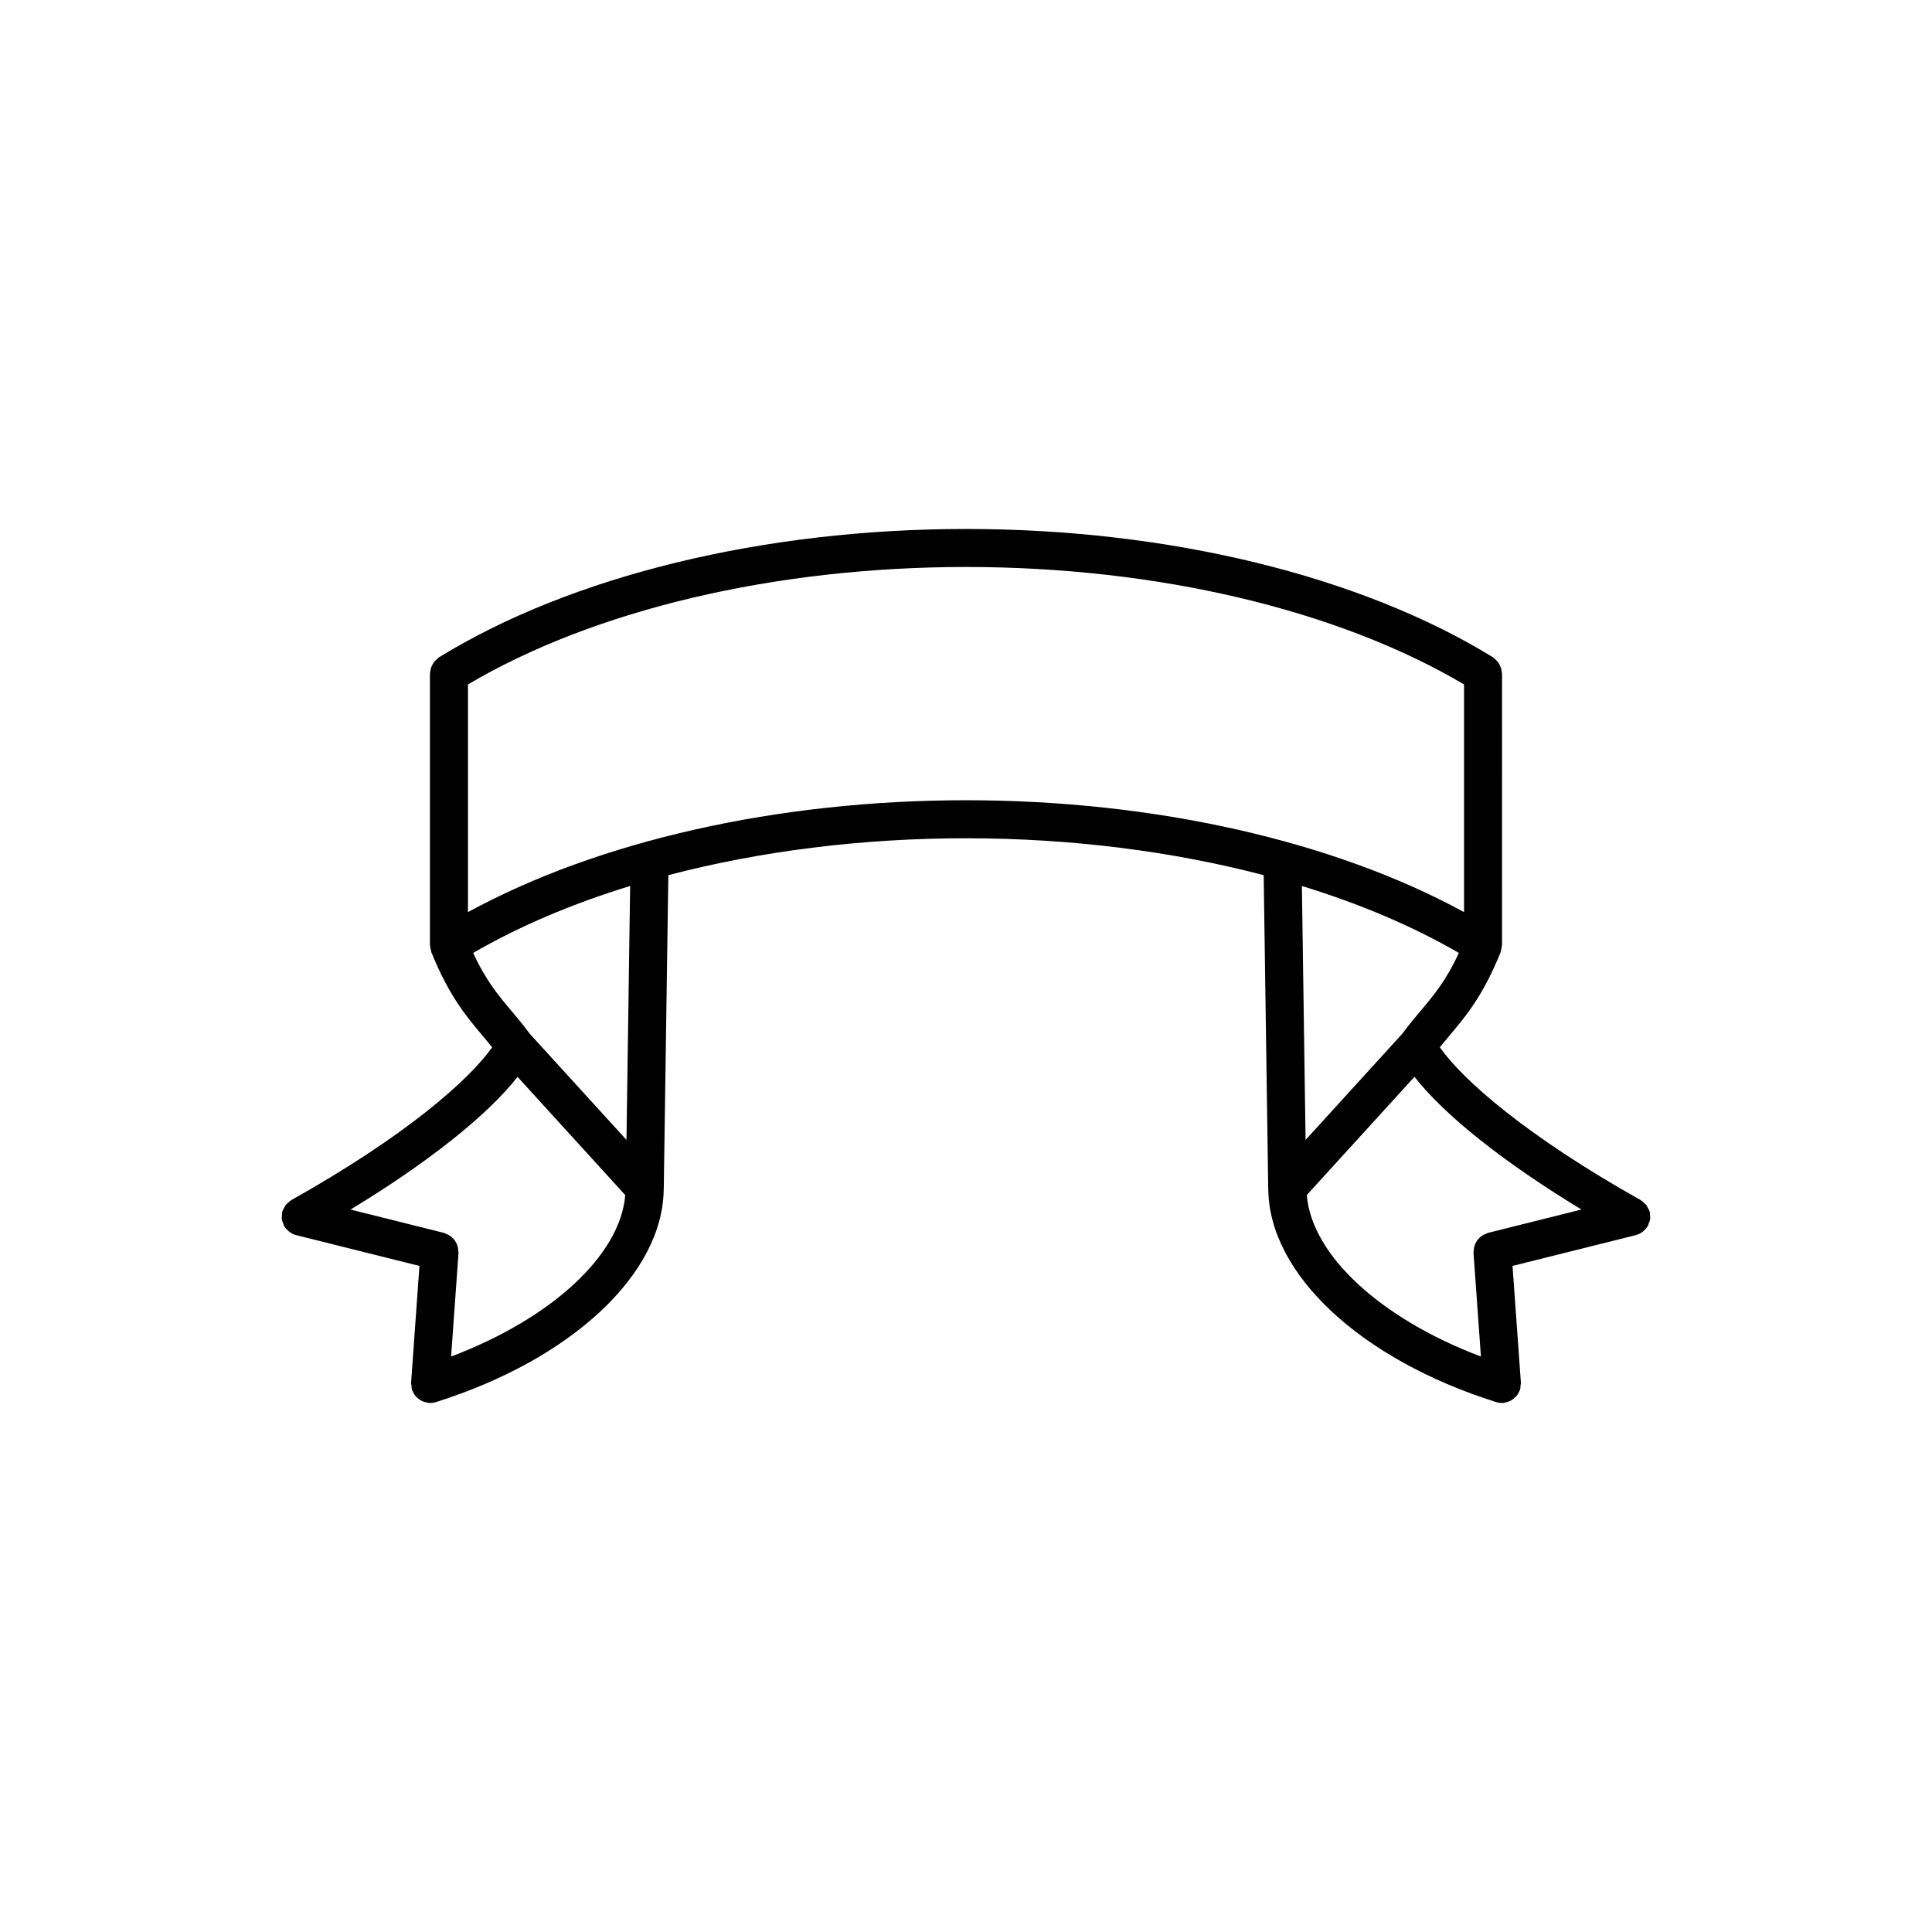
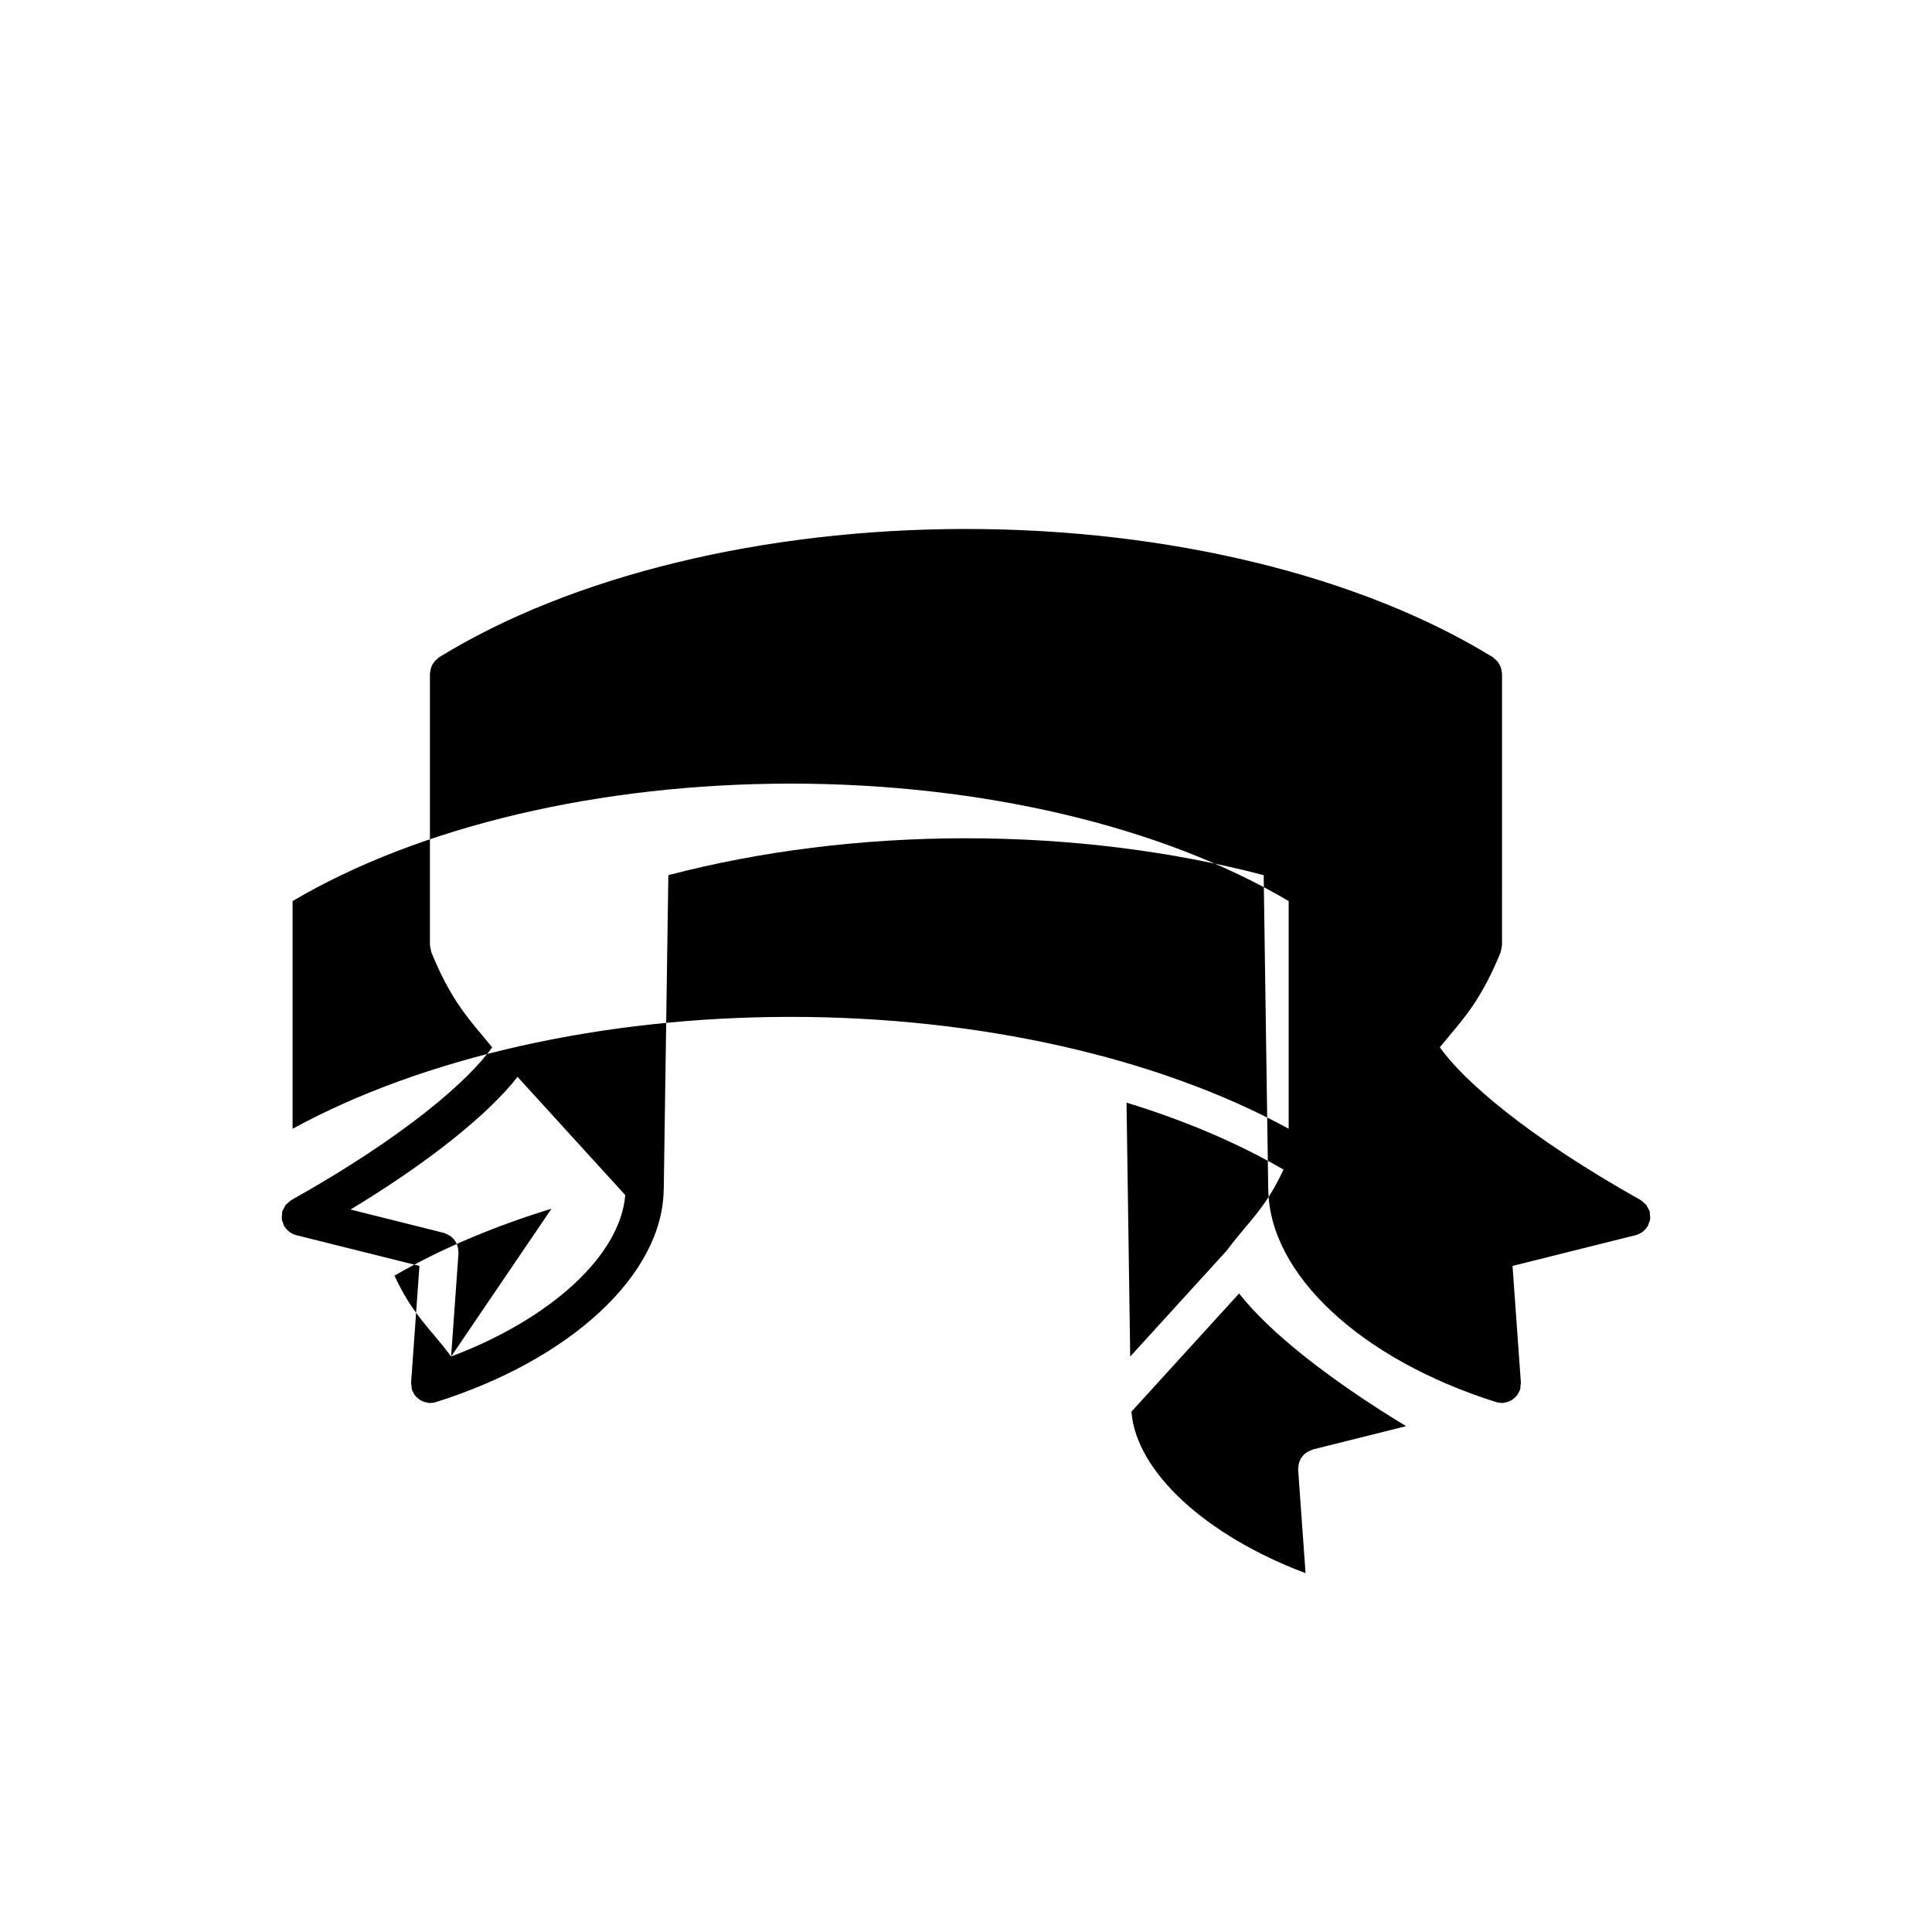
<svg xmlns="http://www.w3.org/2000/svg" fill="#000000" width="800px" height="800px" version="1.1" viewBox="144 144 512 512">
-   <path d="m581.3 467.1c0.059-0.418-0.004-0.805-0.055-1.215-0.023-0.227 0.031-0.449-0.031-0.676-0.004-0.023-0.023-0.039-0.031-0.059-0.109-0.438-0.348-0.82-0.574-1.211-0.105-0.18-0.156-0.406-0.281-0.562-0.133-0.172-0.332-0.281-0.488-0.438-0.312-0.312-0.613-0.637-0.992-0.855-0.02-0.016-0.035-0.035-0.055-0.047-30.375-17.051-47.098-31.816-53.223-40.484 0.906-1.129 1.793-2.207 2.672-3.246 4.293-5.09 8.723-10.352 13.422-21.891 0-0.004 0.004-0.012 0.004-0.012 0.012-0.023 0.016-0.039 0.023-0.059 0.082-0.195 0.059-0.395 0.109-0.594 0.086-0.312 0.156-0.613 0.18-0.926 0.012-0.133 0.074-0.246 0.074-0.379v-0.078l0.004-71.879c0-0.195-0.09-0.367-0.109-0.559-0.039-0.344-0.098-0.664-0.203-0.992-0.105-0.312-0.238-0.59-0.395-0.875-0.152-0.277-0.316-0.527-0.523-0.77-0.223-0.273-0.473-0.492-0.75-0.707-0.145-0.121-0.242-0.281-0.406-0.383-35.129-21.617-86.031-34.016-139.67-34.016-53.629 0-104.54 12.398-139.67 34.016-0.168 0.102-0.258 0.262-0.406 0.383-0.277 0.211-0.527 0.434-0.75 0.699-0.211 0.246-0.379 0.508-0.527 0.785-0.16 0.277-0.293 0.551-0.398 0.863-0.105 0.332-0.16 0.656-0.203 1.008-0.02 0.191-0.109 0.352-0.109 0.551v71.957c0 0.133 0.066 0.238 0.074 0.363 0.02 0.332 0.102 0.645 0.188 0.969 0.055 0.188 0.035 0.383 0.109 0.57 0.004 0.016 0.016 0.031 0.023 0.051 0 0.004 0.004 0.02 0.012 0.023 4.695 11.531 9.129 16.797 13.41 21.887 0.875 1.039 1.773 2.117 2.676 3.238-6.137 8.68-22.852 23.453-53.227 40.492-0.023 0.016-0.035 0.039-0.059 0.055-0.336 0.188-0.594 0.488-0.883 0.75-0.191 0.188-0.438 0.324-0.594 0.535-0.117 0.152-0.16 0.352-0.262 0.523-0.238 0.398-0.473 0.789-0.594 1.238-0.004 0.023-0.023 0.039-0.031 0.066-0.055 0.238-0.004 0.469-0.031 0.699-0.047 0.398-0.109 0.785-0.055 1.188 0.051 0.395 0.215 0.734 0.359 1.102 0.09 0.23 0.102 0.473 0.223 0.695 0.016 0.023 0.035 0.047 0.055 0.07 0.047 0.082 0.105 0.133 0.156 0.207 0.281 0.434 0.621 0.801 1.004 1.113 0.105 0.098 0.215 0.176 0.336 0.262 0.492 0.336 1.023 0.613 1.598 0.754 0.012 0 0.016 0.016 0.023 0.016l32.711 8.172-2.211 30.934c-0.02 0.316 0.086 0.605 0.121 0.918 0.035 0.316 0 0.637 0.102 0.953 0.004 0.02 0.023 0.039 0.031 0.059 0.039 0.125 0.121 0.227 0.176 0.348 0.188 0.449 0.406 0.863 0.707 1.219 0.117 0.156 0.266 0.273 0.398 0.402 0.297 0.293 0.609 0.539 0.957 0.75 0.18 0.105 0.359 0.191 0.551 0.277 0.406 0.176 0.828 0.293 1.273 0.352 0.125 0.02 0.23 0.09 0.359 0.102 0.117 0.004 0.23 0.016 0.352 0.016h0.008c0.012 0 0.02-0.012 0.023-0.012 0.492 0 0.988-0.07 1.484-0.223 35.98-11.324 60.191-33.957 60.398-56.395 0.004-0.035 0.004-0.07 0.012-0.105 0-0.031 0.004-0.055 0.004-0.082 0-0.016 0.004-0.023 0.004-0.035l1.211-83.039c24.191-6.34 51.113-9.777 78.887-9.777 27.773 0 54.695 3.438 78.883 9.777l1.203 83.039c0 0.012 0.004 0.02 0.004 0.035 0 0.023 0.004 0.051 0.004 0.074 0.004 0.039 0.012 0.074 0.012 0.109 0.211 22.441 24.426 45.066 60.406 56.391 0.492 0.152 0.992 0.223 1.484 0.223 0.004 0 0.016 0.012 0.02 0.012h0.004c0.117 0 0.238-0.012 0.359-0.016 0.125-0.012 0.23-0.082 0.359-0.102 0.441-0.066 0.867-0.176 1.27-0.352 0.195-0.086 0.367-0.172 0.551-0.277 0.348-0.211 0.664-0.465 0.953-0.75 0.137-0.133 0.281-0.246 0.402-0.402 0.297-0.359 0.52-0.77 0.707-1.219 0.055-0.121 0.133-0.223 0.176-0.348 0.004-0.02 0.023-0.039 0.031-0.059 0.105-0.348 0.082-0.695 0.109-1.047 0.023-0.277 0.121-0.527 0.105-0.82l-0.004-0.102c-0.004-0.016-0.004-0.023-0.004-0.035l-2.207-30.797 32.711-8.172c0.012 0 0.016-0.016 0.023-0.016 0.57-0.141 1.102-0.418 1.594-0.754 0.121-0.086 0.23-0.168 0.344-0.262 0.379-0.316 0.719-0.68 0.996-1.109 0.051-0.074 0.109-0.133 0.156-0.211 0.016-0.023 0.039-0.047 0.055-0.07 0.121-0.215 0.133-0.457 0.223-0.684 0.148-0.367 0.316-0.719 0.363-1.109m-317.75 36.398 1.965-27.504c0.012-0.195-0.066-0.367-0.074-0.562-0.016-0.348-0.047-0.672-0.133-0.992-0.074-0.316-0.188-0.598-0.316-0.891-0.141-0.297-0.289-0.562-0.48-0.828-0.191-0.262-0.398-0.488-0.637-0.711-0.23-0.215-0.473-0.414-0.746-0.578-0.289-0.18-0.59-0.316-0.91-0.438-0.18-0.066-0.316-0.191-0.508-0.242l-24.812-6.203c20.574-12.484 36.242-24.949 44.258-35.164l28.539 31.328c-1.289 15.922-19.574 32.754-46.145 42.785m46.473-57.41-25.625-28.121c-1.699-2.297-3.332-4.258-4.938-6.156-3.535-4.207-6.672-7.945-10.078-15.27 12.203-7.07 26.242-13.035 41.613-17.746zm-42.008-60.359v-60.344c33.504-19.793 81.375-31.125 131.99-31.125 50.617 0 98.496 11.332 131.98 31.125v60.336c-34.621-18.898-82.102-29.645-131.98-29.645-49.887 0.004-97.367 10.75-131.99 29.652m262.61 10.816c-3.406 7.324-6.539 11.062-10.082 15.27-1.598 1.898-3.234 3.859-4.938 6.156l-25.613 28.121-0.977-67.289c15.367 4.707 29.406 10.668 41.609 17.742m-40.316 64.16 28.539-31.328c8.016 10.219 23.684 22.688 44.258 35.164l-24.812 6.203c-0.191 0.051-0.328 0.172-0.508 0.242-0.328 0.121-0.629 0.258-0.922 0.438-0.273 0.172-0.508 0.359-0.734 0.574-0.242 0.227-0.453 0.449-0.645 0.715-0.188 0.266-0.332 0.527-0.473 0.828-0.133 0.293-0.246 0.57-0.316 0.887-0.086 0.328-0.117 0.656-0.133 1.004-0.004 0.191-0.086 0.363-0.07 0.559l1.969 27.508c-26.574-10.027-44.855-26.863-46.152-42.793" />
+   <path d="m581.3 467.1c0.059-0.418-0.004-0.805-0.055-1.215-0.023-0.227 0.031-0.449-0.031-0.676-0.004-0.023-0.023-0.039-0.031-0.059-0.109-0.438-0.348-0.82-0.574-1.211-0.105-0.18-0.156-0.406-0.281-0.562-0.133-0.172-0.332-0.281-0.488-0.438-0.312-0.312-0.613-0.637-0.992-0.855-0.02-0.016-0.035-0.035-0.055-0.047-30.375-17.051-47.098-31.816-53.223-40.484 0.906-1.129 1.793-2.207 2.672-3.246 4.293-5.09 8.723-10.352 13.422-21.891 0-0.004 0.004-0.012 0.004-0.012 0.012-0.023 0.016-0.039 0.023-0.059 0.082-0.195 0.059-0.395 0.109-0.594 0.086-0.312 0.156-0.613 0.18-0.926 0.012-0.133 0.074-0.246 0.074-0.379v-0.078l0.004-71.879c0-0.195-0.09-0.367-0.109-0.559-0.039-0.344-0.098-0.664-0.203-0.992-0.105-0.312-0.238-0.59-0.395-0.875-0.152-0.277-0.316-0.527-0.523-0.77-0.223-0.273-0.473-0.492-0.75-0.707-0.145-0.121-0.242-0.281-0.406-0.383-35.129-21.617-86.031-34.016-139.67-34.016-53.629 0-104.54 12.398-139.67 34.016-0.168 0.102-0.258 0.262-0.406 0.383-0.277 0.211-0.527 0.434-0.75 0.699-0.211 0.246-0.379 0.508-0.527 0.785-0.16 0.277-0.293 0.551-0.398 0.863-0.105 0.332-0.16 0.656-0.203 1.008-0.02 0.191-0.109 0.352-0.109 0.551v71.957c0 0.133 0.066 0.238 0.074 0.363 0.02 0.332 0.102 0.645 0.188 0.969 0.055 0.188 0.035 0.383 0.109 0.57 0.004 0.016 0.016 0.031 0.023 0.051 0 0.004 0.004 0.02 0.012 0.023 4.695 11.531 9.129 16.797 13.41 21.887 0.875 1.039 1.773 2.117 2.676 3.238-6.137 8.68-22.852 23.453-53.227 40.492-0.023 0.016-0.035 0.039-0.059 0.055-0.336 0.188-0.594 0.488-0.883 0.75-0.191 0.188-0.438 0.324-0.594 0.535-0.117 0.152-0.16 0.352-0.262 0.523-0.238 0.398-0.473 0.789-0.594 1.238-0.004 0.023-0.023 0.039-0.031 0.066-0.055 0.238-0.004 0.469-0.031 0.699-0.047 0.398-0.109 0.785-0.055 1.188 0.051 0.395 0.215 0.734 0.359 1.102 0.09 0.23 0.102 0.473 0.223 0.695 0.016 0.023 0.035 0.047 0.055 0.07 0.047 0.082 0.105 0.133 0.156 0.207 0.281 0.434 0.621 0.801 1.004 1.113 0.105 0.098 0.215 0.176 0.336 0.262 0.492 0.336 1.023 0.613 1.598 0.754 0.012 0 0.016 0.016 0.023 0.016l32.711 8.172-2.211 30.934c-0.02 0.316 0.086 0.605 0.121 0.918 0.035 0.316 0 0.637 0.102 0.953 0.004 0.02 0.023 0.039 0.031 0.059 0.039 0.125 0.121 0.227 0.176 0.348 0.188 0.449 0.406 0.863 0.707 1.219 0.117 0.156 0.266 0.273 0.398 0.402 0.297 0.293 0.609 0.539 0.957 0.75 0.18 0.105 0.359 0.191 0.551 0.277 0.406 0.176 0.828 0.293 1.273 0.352 0.125 0.02 0.23 0.09 0.359 0.102 0.117 0.004 0.23 0.016 0.352 0.016h0.008c0.012 0 0.02-0.012 0.023-0.012 0.492 0 0.988-0.07 1.484-0.223 35.98-11.324 60.191-33.957 60.398-56.395 0.004-0.035 0.004-0.07 0.012-0.105 0-0.031 0.004-0.055 0.004-0.082 0-0.016 0.004-0.023 0.004-0.035l1.211-83.039c24.191-6.34 51.113-9.777 78.887-9.777 27.773 0 54.695 3.438 78.883 9.777l1.203 83.039c0 0.012 0.004 0.02 0.004 0.035 0 0.023 0.004 0.051 0.004 0.074 0.004 0.039 0.012 0.074 0.012 0.109 0.211 22.441 24.426 45.066 60.406 56.391 0.492 0.152 0.992 0.223 1.484 0.223 0.004 0 0.016 0.012 0.02 0.012h0.004c0.117 0 0.238-0.012 0.359-0.016 0.125-0.012 0.23-0.082 0.359-0.102 0.441-0.066 0.867-0.176 1.27-0.352 0.195-0.086 0.367-0.172 0.551-0.277 0.348-0.211 0.664-0.465 0.953-0.75 0.137-0.133 0.281-0.246 0.402-0.402 0.297-0.359 0.52-0.77 0.707-1.219 0.055-0.121 0.133-0.223 0.176-0.348 0.004-0.02 0.023-0.039 0.031-0.059 0.105-0.348 0.082-0.695 0.109-1.047 0.023-0.277 0.121-0.527 0.105-0.82l-0.004-0.102c-0.004-0.016-0.004-0.023-0.004-0.035l-2.207-30.797 32.711-8.172c0.012 0 0.016-0.016 0.023-0.016 0.57-0.141 1.102-0.418 1.594-0.754 0.121-0.086 0.23-0.168 0.344-0.262 0.379-0.316 0.719-0.68 0.996-1.109 0.051-0.074 0.109-0.133 0.156-0.211 0.016-0.023 0.039-0.047 0.055-0.07 0.121-0.215 0.133-0.457 0.223-0.684 0.148-0.367 0.316-0.719 0.363-1.109m-317.75 36.398 1.965-27.504c0.012-0.195-0.066-0.367-0.074-0.562-0.016-0.348-0.047-0.672-0.133-0.992-0.074-0.316-0.188-0.598-0.316-0.891-0.141-0.297-0.289-0.562-0.48-0.828-0.191-0.262-0.398-0.488-0.637-0.711-0.23-0.215-0.473-0.414-0.746-0.578-0.289-0.18-0.59-0.316-0.91-0.438-0.18-0.066-0.316-0.191-0.508-0.242l-24.812-6.203c20.574-12.484 36.242-24.949 44.258-35.164l28.539 31.328c-1.289 15.922-19.574 32.754-46.145 42.785c-1.699-2.297-3.332-4.258-4.938-6.156-3.535-4.207-6.672-7.945-10.078-15.27 12.203-7.07 26.242-13.035 41.613-17.746zm-42.008-60.359v-60.344c33.504-19.793 81.375-31.125 131.99-31.125 50.617 0 98.496 11.332 131.98 31.125v60.336c-34.621-18.898-82.102-29.645-131.98-29.645-49.887 0.004-97.367 10.75-131.99 29.652m262.61 10.816c-3.406 7.324-6.539 11.062-10.082 15.27-1.598 1.898-3.234 3.859-4.938 6.156l-25.613 28.121-0.977-67.289c15.367 4.707 29.406 10.668 41.609 17.742m-40.316 64.16 28.539-31.328c8.016 10.219 23.684 22.688 44.258 35.164l-24.812 6.203c-0.191 0.051-0.328 0.172-0.508 0.242-0.328 0.121-0.629 0.258-0.922 0.438-0.273 0.172-0.508 0.359-0.734 0.574-0.242 0.227-0.453 0.449-0.645 0.715-0.188 0.266-0.332 0.527-0.473 0.828-0.133 0.293-0.246 0.57-0.316 0.887-0.086 0.328-0.117 0.656-0.133 1.004-0.004 0.191-0.086 0.363-0.07 0.559l1.969 27.508c-26.574-10.027-44.855-26.863-46.152-42.793" />
</svg>